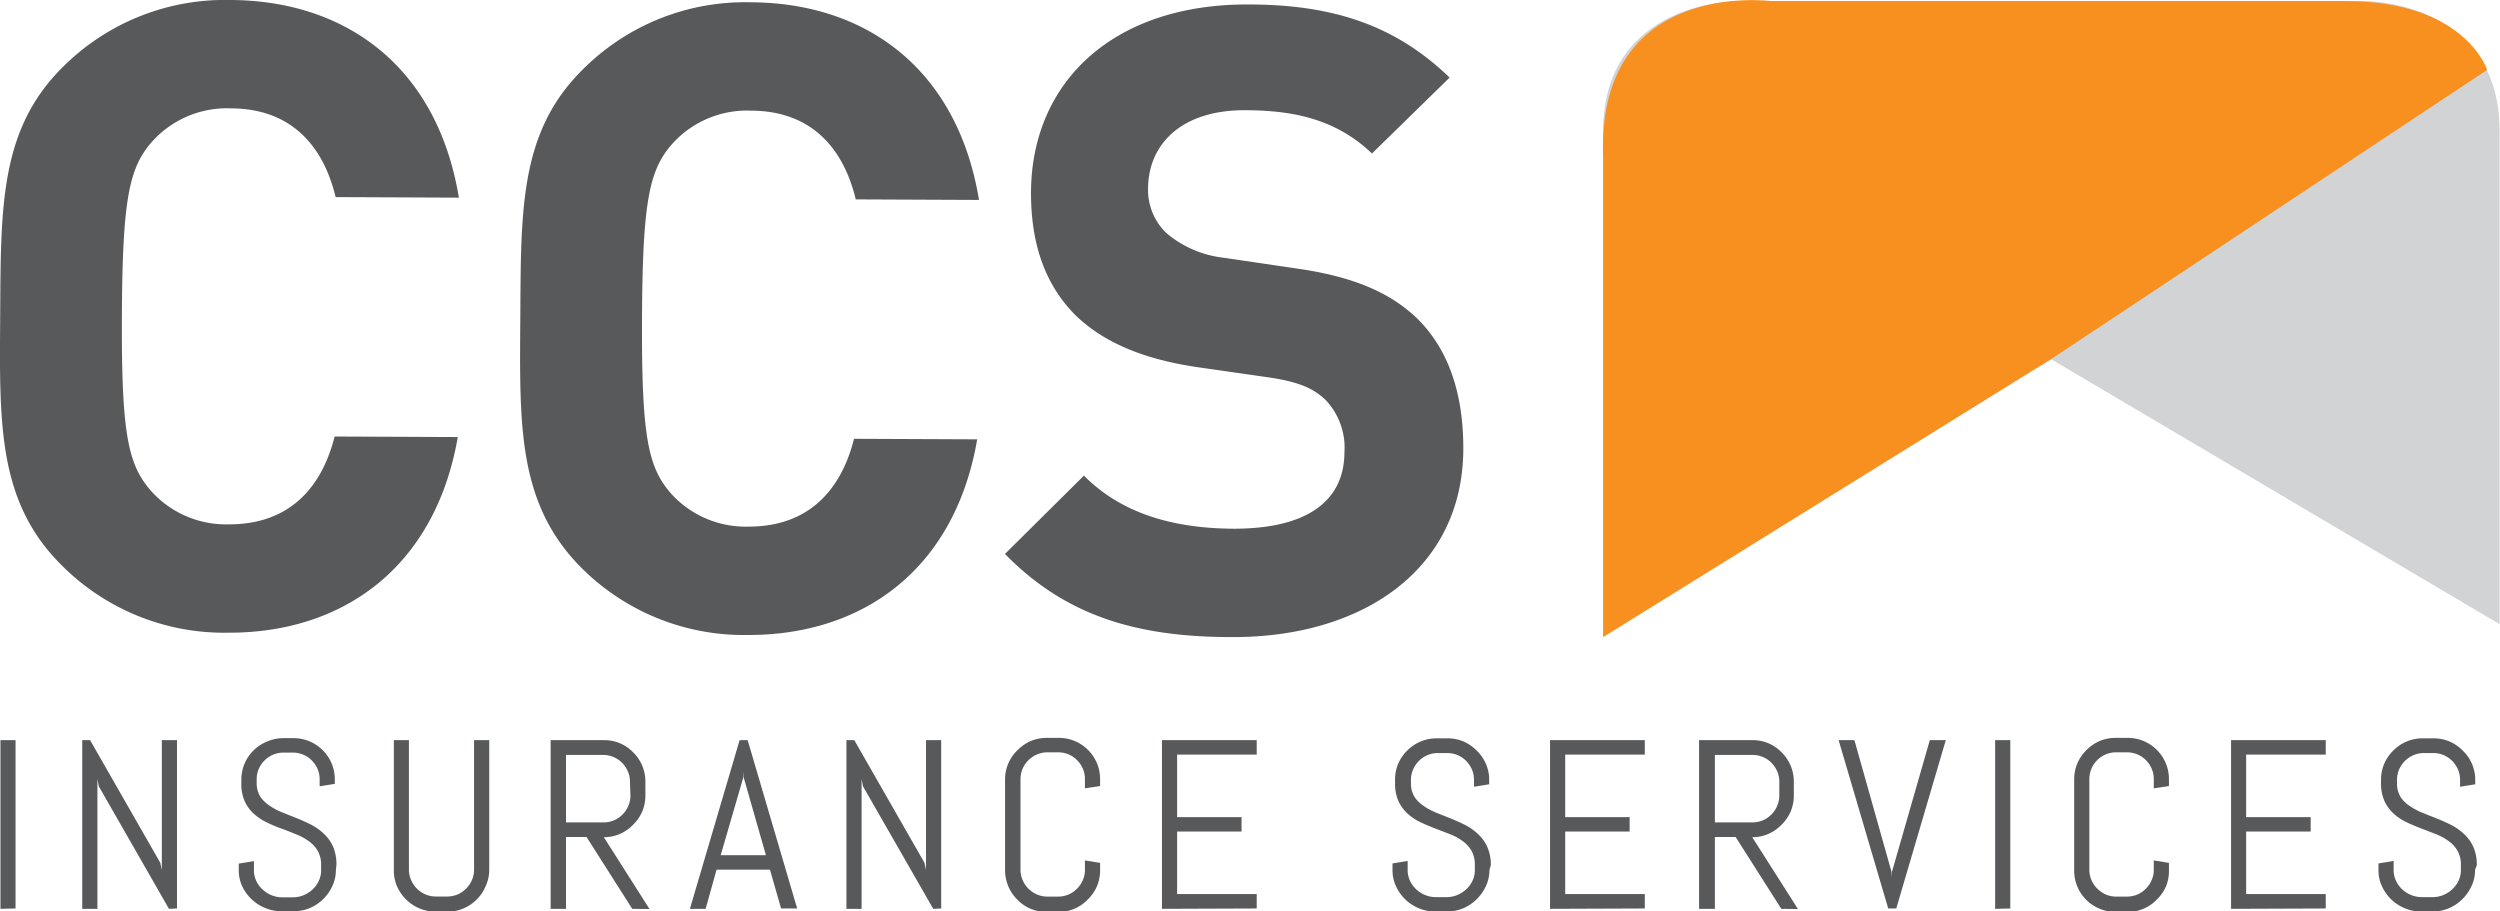
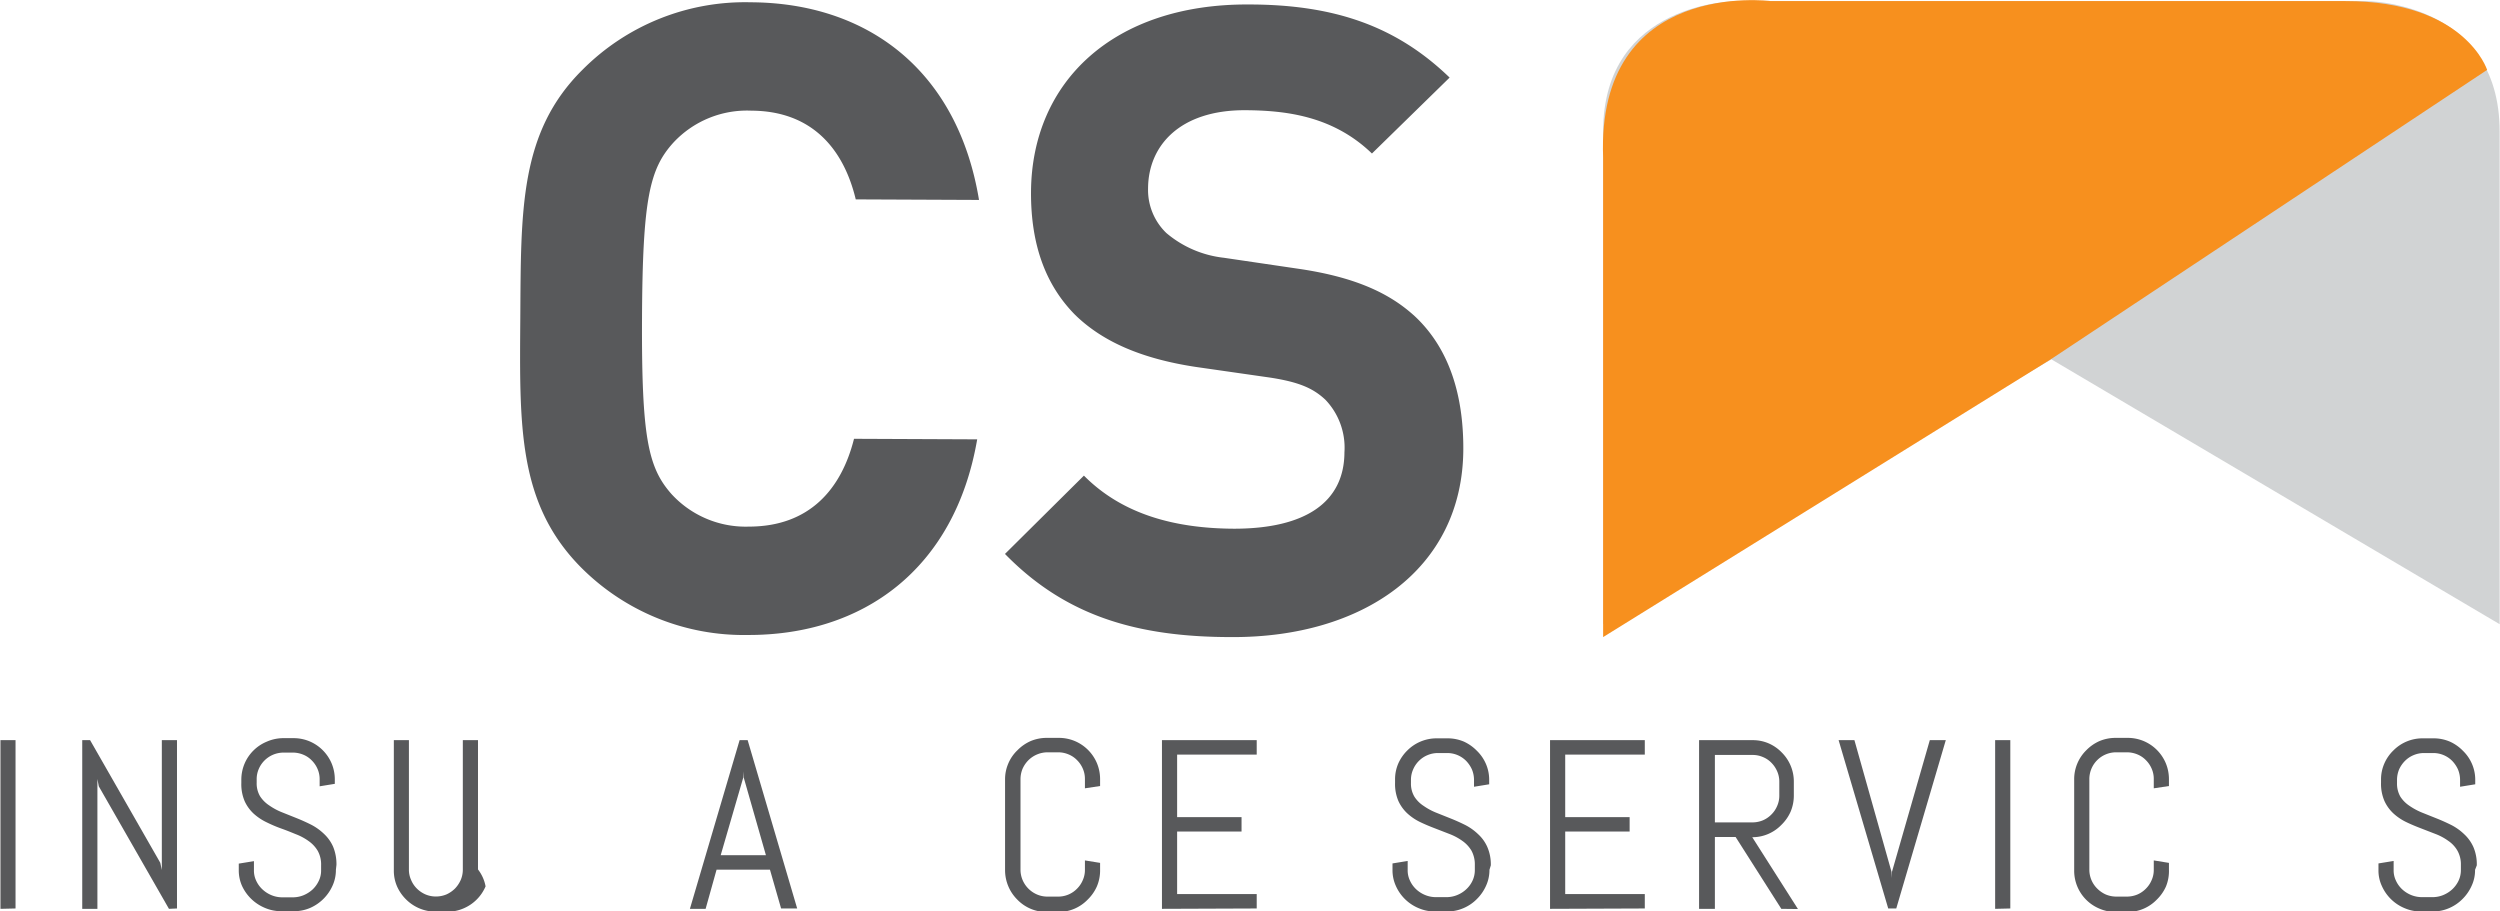
<svg xmlns="http://www.w3.org/2000/svg" id="Layer_1" data-name="Layer 1" viewBox="0 0 273.59 99.72">
  <defs>
    <style>.cls-1{fill:#58595b;}.cls-2{fill:#d1d3d4;}.cls-3{fill:#f7901e;}</style>
  </defs>
-   <path class="cls-1" d="M37,86.24A25.08,25.08,0,0,1,18.65,78.7C11.8,71.78,12,63.27,12.08,51.51S12,31.23,18.89,24.38A25.08,25.08,0,0,1,37.28,17c12.72.06,22.64,7.37,25,21.63l-13.49-.06c-1.31-5.46-4.74-9.68-11.43-9.71a11,11,0,0,0-8.53,3.5c-2.6,2.86-3.37,6.11-3.43,19.21s.69,16.35,3.26,19.23a11,11,0,0,0,8.5,3.58c6.69,0,10.15-4.16,11.52-9.61l13.48.06C59.68,79.07,49.61,86.29,37,86.24Z" transform="translate(-12.06 -17)" />
  <path class="cls-1" d="M93.88,86.49A25.12,25.12,0,0,1,75.55,79C68.7,72,68.92,63.52,69,51.76s-.11-20.28,6.81-27.13a25.08,25.08,0,0,1,18.39-7.38c12.72.05,22.64,7.37,25,21.63l-13.49-.06c-1.31-5.46-4.74-9.68-11.43-9.71a11,11,0,0,0-8.53,3.5c-2.59,2.86-3.37,6.1-3.43,19.21S83,68.17,85.53,71.05A11,11,0,0,0,94,74.63c6.69,0,10.15-4.16,11.52-9.61l13.48.06c-2.45,14.24-12.52,21.46-25.15,21.41Z" transform="translate(-12.06 -17)" />
  <path class="cls-1" d="M146.86,86.72c-10.33,0-18.16-2.28-24.82-9.1l8.64-8.57c4.28,4.32,10.11,5.78,16.42,5.81,7.84,0,12.07-2.91,12.09-8.36a7.59,7.59,0,0,0-2.08-5.75c-1.33-1.25-2.86-1.93-6-2.42l-8.22-1.18c-5.83-.89-10.13-2.72-13.18-5.7-3.23-3.27-4.84-7.67-4.82-13.41.06-12.15,9.08-20.62,23.81-20.55,9.37,0,16.16,2.36,22,8L162.2,33.8c-4.28-4.13-9.45-4.72-13.94-4.74-7.08,0-10.54,3.87-10.56,8.56a6.54,6.54,0,0,0,2,4.88,11.74,11.74,0,0,0,6.3,2.71l8,1.18c6.21.89,10.12,2.63,13,5.32,3.62,3.46,5.22,8.44,5.2,14.46-.06,13.2-11.09,20.61-25.34,20.55Z" transform="translate(-12.06 -17)" />
  <path class="cls-2" d="M236.57,56.31l-49.07,29V31.39c0-14.27,14.6-14.27,14.6-14.27H271s14.61,0,14.61,14.27V85.31l-49.08-29Z" transform="translate(-12.06 -17)" />
  <path class="cls-3" d="M236.57,56.27l47.67-31.62s-2.36-7.53-15.5-7.53H205.85s-19.1-2.52-18.35,17.13V86.72" transform="translate(-12.06 -17)" />
  <path class="cls-1" d="M12.11,116.46V98h1.65v18.42Z" transform="translate(-12.06 -17)" />
  <path class="cls-1" d="M30.55,116.46l-7.68-13.41-.15-.8v14.21H21.06V98h.86l7.68,13.42.17.79V98h1.66v18.42Z" transform="translate(-12.06 -17)" />
  <path class="cls-1" d="M48.82,112.19a4.15,4.15,0,0,1-.38,1.76A4.78,4.78,0,0,1,46,116.36a4.49,4.49,0,0,1-1.78.36H42.84a4.53,4.53,0,0,1-1.78-.36A4.78,4.78,0,0,1,38.57,114a4.15,4.15,0,0,1-.38-1.76v-.73l1.66-.27v1a2.58,2.58,0,0,0,.25,1.15,3,3,0,0,0,.68.94,3.26,3.26,0,0,0,1,.64,3.09,3.09,0,0,0,1.17.23h1.16a3.09,3.09,0,0,0,1.17-.23,3.39,3.39,0,0,0,1-.64,3.16,3.16,0,0,0,.67-.94,2.58,2.58,0,0,0,.25-1.15v-.55a3.05,3.05,0,0,0-.37-1.58,3.48,3.48,0,0,0-1-1.07,6,6,0,0,0-1.4-.75c-.51-.21-1-.41-1.59-.62s-1.09-.43-1.6-.68a5.88,5.88,0,0,1-1.4-.93,4.3,4.3,0,0,1-1-1.37,4.71,4.71,0,0,1-.37-2v-.35a4.53,4.53,0,0,1,.35-1.76,4.51,4.51,0,0,1,2.42-2.41A4.54,4.54,0,0,1,43,97.78h1.18a4.53,4.53,0,0,1,1.76.35,4.54,4.54,0,0,1,2.41,2.41,4.53,4.53,0,0,1,.35,1.76v.48l-1.66.27v-.75a2.78,2.78,0,0,0-.23-1.15,2.94,2.94,0,0,0-.63-.93,2.73,2.73,0,0,0-.93-.63,3,3,0,0,0-1.15-.23h-1a3,3,0,0,0-1.15.23,3,3,0,0,0-.94.63,2.94,2.94,0,0,0-.63.93,2.78,2.78,0,0,0-.23,1.15v.35a2.77,2.77,0,0,0,.37,1.49,3.46,3.46,0,0,0,1,1,6.8,6.8,0,0,0,1.39.75l1.6.64c.55.22,1.08.46,1.6.72a6,6,0,0,1,1.4,1,4.32,4.32,0,0,1,1,1.4,5,5,0,0,1,.37,2Z" transform="translate(-12.06 -17)" />
-   <path class="cls-1" d="M65.2,114a4.54,4.54,0,0,1-2.41,2.41,4.33,4.33,0,0,1-1.76.36H59.72a4.59,4.59,0,0,1-3.21-1.33,4.62,4.62,0,0,1-1-1.44,4.29,4.29,0,0,1-.35-1.76V98h1.65v14.15a2.72,2.72,0,0,0,.24,1.15,2.88,2.88,0,0,0,.63.94,3.07,3.07,0,0,0,.94.64,2.91,2.91,0,0,0,1.15.23H61a3,3,0,0,0,1.15-.23,3.15,3.15,0,0,0,.93-.64,3.23,3.23,0,0,0,.63-.94,2.88,2.88,0,0,0,.23-1.15V98h1.66v14.15A4.3,4.3,0,0,1,65.2,114Z" transform="translate(-12.06 -17)" />
-   <path class="cls-1" d="M81.25,116.46l-5-7.86H74v7.86H72.32V98h5.85a4.36,4.36,0,0,1,1.76.35,4.46,4.46,0,0,1,1.44,1,4.48,4.48,0,0,1,1.32,3.21v1.49a4.54,4.54,0,0,1-.35,1.77,4.62,4.62,0,0,1-1,1.44,4.46,4.46,0,0,1-1.44,1,4.36,4.36,0,0,1-1.76.36l5,7.86ZM81,102.57a2.78,2.78,0,0,0-.23-1.15,3,3,0,0,0-.63-.94,2.9,2.9,0,0,0-2.08-.86H74V107h4.11a2.86,2.86,0,0,0,2.08-.87,2.88,2.88,0,0,0,.63-.94,2.75,2.75,0,0,0,.23-1.15Z" transform="translate(-12.06 -17)" />
+   <path class="cls-1" d="M65.2,114a4.54,4.54,0,0,1-2.41,2.41,4.33,4.33,0,0,1-1.76.36H59.72a4.59,4.59,0,0,1-3.21-1.33,4.62,4.62,0,0,1-1-1.44,4.29,4.29,0,0,1-.35-1.76V98h1.65v14.15a2.72,2.72,0,0,0,.24,1.15,2.88,2.88,0,0,0,.63.94,3.07,3.07,0,0,0,.94.64,2.91,2.91,0,0,0,1.15.23a3,3,0,0,0,1.15-.23,3.15,3.15,0,0,0,.93-.64,3.23,3.23,0,0,0,.63-.94,2.88,2.88,0,0,0,.23-1.15V98h1.66v14.15A4.3,4.3,0,0,1,65.2,114Z" transform="translate(-12.06 -17)" />
  <path class="cls-1" d="M96.32,112.17H90.48l-1.2,4.29H87.56L93,98h.88l5.42,18.42H97.54Zm-5.39-1.58h4.95l-2.43-8.5,0-.68-.05.68Z" transform="translate(-12.06 -17)" />
-   <path class="cls-1" d="M114.19,116.46l-7.69-13.41-.15-.8v14.21h-1.66V98h.86l7.68,13.42.17.79V98h1.66v18.42Z" transform="translate(-12.06 -17)" />
  <path class="cls-1" d="M132.1,114a4.62,4.62,0,0,1-1,1.44,4.46,4.46,0,0,1-1.44,1,4.36,4.36,0,0,1-1.76.36h-1.31a4.38,4.38,0,0,1-1.77-.36,4.46,4.46,0,0,1-1.44-1,4.55,4.55,0,0,1-1.33-3.2V102.3a4.36,4.36,0,0,1,.36-1.76,4.31,4.31,0,0,1,1-1.44,4.62,4.62,0,0,1,1.44-1,4.54,4.54,0,0,1,1.77-.35h1.31a4.53,4.53,0,0,1,1.76.35,4.54,4.54,0,0,1,2.41,2.41,4.53,4.53,0,0,1,.35,1.76v.75l-1.66.25v-1a2.78,2.78,0,0,0-.23-1.15,2.94,2.94,0,0,0-.63-.93,2.73,2.73,0,0,0-.93-.63,2.91,2.91,0,0,0-1.15-.23H126.7a3,3,0,0,0-2.09.86,3.15,3.15,0,0,0-.64.93,3,3,0,0,0-.23,1.15v9.89a2.88,2.88,0,0,0,.23,1.15,3,3,0,0,0,1.58,1.58,2.88,2.88,0,0,0,1.15.23h1.15a2.86,2.86,0,0,0,2.08-.87,2.88,2.88,0,0,0,.63-.94,2.72,2.72,0,0,0,.23-1.15v-1l1.66.27v.73A4.46,4.46,0,0,1,132.1,114Z" transform="translate(-12.06 -17)" />
  <path class="cls-1" d="M139.22,116.46V98h10.37v1.58h-8.71v6.84h7.05V108h-7.05v6.84h8.71v1.58Z" transform="translate(-12.06 -17)" />
  <path class="cls-1" d="M175.06,112.19a4.15,4.15,0,0,1-.38,1.76,4.77,4.77,0,0,1-1,1.44,4.53,4.53,0,0,1-1.48,1,4.46,4.46,0,0,1-1.78.36h-1.32a4.49,4.49,0,0,1-1.78-.36,4.68,4.68,0,0,1-2.49-2.41,4.15,4.15,0,0,1-.38-1.76v-.73l1.66-.27v1a2.58,2.58,0,0,0,.25,1.15,3,3,0,0,0,.67.94,3.19,3.19,0,0,0,1,.64,3.09,3.09,0,0,0,1.17.23h1.16a3.09,3.09,0,0,0,1.17-.23,3.21,3.21,0,0,0,1-.64,3,3,0,0,0,.68-.94,2.73,2.73,0,0,0,.25-1.15v-.55a3.16,3.16,0,0,0-.37-1.58,3.48,3.48,0,0,0-1-1.07,6.23,6.23,0,0,0-1.4-.75l-1.6-.62c-.55-.21-1.08-.43-1.6-.68a5.82,5.82,0,0,1-1.39-.93,4.3,4.3,0,0,1-1-1.37,4.71,4.71,0,0,1-.37-2v-.35a4.36,4.36,0,0,1,.35-1.76,4.62,4.62,0,0,1,1-1.44,4.53,4.53,0,0,1,3.21-1.32h1.18a4.54,4.54,0,0,1,1.77.35,4.7,4.7,0,0,1,1.43,1,4.46,4.46,0,0,1,1,1.44,4.36,4.36,0,0,1,.36,1.76v.48l-1.66.27v-.75a3,3,0,0,0-.23-1.15,3.32,3.32,0,0,0-.63-.93,2.9,2.9,0,0,0-2.08-.86h-1a2.91,2.91,0,0,0-1.15.23,2.88,2.88,0,0,0-.94.63,2.94,2.94,0,0,0-.63.93,2.79,2.79,0,0,0-.24,1.15v.35a2.77,2.77,0,0,0,.38,1.49,3.34,3.34,0,0,0,1,1,6.8,6.8,0,0,0,1.39.75l1.6.64c.55.22,1.08.46,1.6.72a5.93,5.93,0,0,1,1.39,1,4.18,4.18,0,0,1,1,1.4,4.79,4.79,0,0,1,.38,2Z" transform="translate(-12.06 -17)" />
  <path class="cls-1" d="M181.69,116.46V98h10.37v1.58h-8.71v6.84h7.05V108h-7.05v6.84h8.71v1.58Z" transform="translate(-12.06 -17)" />
  <path class="cls-1" d="M207,116.46l-5-7.86h-2.27v7.86H198V98h5.85a4.36,4.36,0,0,1,1.76.35,4.46,4.46,0,0,1,1.44,1,4.48,4.48,0,0,1,1.32,3.21v1.49a4.54,4.54,0,0,1-.35,1.77,4.62,4.62,0,0,1-1,1.44,4.46,4.46,0,0,1-1.44,1,4.36,4.36,0,0,1-1.76.36l5,7.86Zm-.22-13.89a2.78,2.78,0,0,0-.23-1.15,3,3,0,0,0-.63-.94,2.73,2.73,0,0,0-.93-.63,2.78,2.78,0,0,0-1.15-.23h-4.11V107h4.11a3,3,0,0,0,1.15-.23,2.91,2.91,0,0,0,.93-.64,2.88,2.88,0,0,0,.63-.94,2.75,2.75,0,0,0,.23-1.15Z" transform="translate(-12.06 -17)" />
  <path class="cls-1" d="M219.06,112.41l.05.68,0-.68L223.25,98H225l-5.42,18.42h-.88L213.27,98H215Z" transform="translate(-12.06 -17)" />
  <path class="cls-1" d="M230.4,116.46V98h1.66v18.42Z" transform="translate(-12.06 -17)" />
  <path class="cls-1" d="M249.1,114a4.62,4.62,0,0,1-1,1.44,4.46,4.46,0,0,1-1.44,1,4.36,4.36,0,0,1-1.76.36h-1.31a4.38,4.38,0,0,1-1.77-.36,4.49,4.49,0,0,1-2.77-4.17V102.3a4.44,4.44,0,0,1,1.33-3.2,4.62,4.62,0,0,1,1.44-1,4.54,4.54,0,0,1,1.77-.35h1.31a4.53,4.53,0,0,1,1.76.35,4.54,4.54,0,0,1,2.41,2.41,4.53,4.53,0,0,1,.35,1.76v.75l-1.66.25v-1a2.78,2.78,0,0,0-.23-1.15,2.94,2.94,0,0,0-.63-.93,2.73,2.73,0,0,0-.93-.63,3,3,0,0,0-1.15-.23h-1.16a2.93,2.93,0,0,0-2.95,2.94v9.89a2.9,2.9,0,0,0,.87,2.09,3.15,3.15,0,0,0,.93.64,3,3,0,0,0,1.15.23h1.16a3,3,0,0,0,1.15-.23,2.91,2.91,0,0,0,.93-.64,2.88,2.88,0,0,0,.63-.94,2.72,2.72,0,0,0,.23-1.15v-1l1.66.27v.73A4.46,4.46,0,0,1,249.1,114Z" transform="translate(-12.06 -17)" />
-   <path class="cls-1" d="M256.22,116.46V98h10.36v1.58h-8.71v6.84h7.06V108h-7.06v6.84h8.71v1.58Z" transform="translate(-12.06 -17)" />
  <path class="cls-1" d="M282.92,112.19a4,4,0,0,1-.38,1.76,4.74,4.74,0,0,1-1,1.44,4.63,4.63,0,0,1-1.48,1,4.46,4.46,0,0,1-1.78.36H277a4.46,4.46,0,0,1-1.78-.36,4.68,4.68,0,0,1-2.49-2.41,4,4,0,0,1-.38-1.76v-.73l1.66-.27v1a2.58,2.58,0,0,0,.25,1.15,3,3,0,0,0,.67.94,3.26,3.26,0,0,0,1,.64,3.18,3.18,0,0,0,1.18.23h1.16a3.09,3.09,0,0,0,1.17-.23,3.34,3.34,0,0,0,1-.64,3.19,3.19,0,0,0,.68-.94,2.73,2.73,0,0,0,.25-1.15v-.55a3.05,3.05,0,0,0-.38-1.58,3.25,3.25,0,0,0-1-1.07,6,6,0,0,0-1.39-.75l-1.6-.62c-.55-.21-1.08-.43-1.6-.68a5.82,5.82,0,0,1-1.39-.93,4.3,4.3,0,0,1-1-1.37,4.71,4.71,0,0,1-.38-2v-.35a4.36,4.36,0,0,1,.36-1.76,4.46,4.46,0,0,1,1-1.44,4.48,4.48,0,0,1,3.21-1.32h1.18a4.49,4.49,0,0,1,1.76.35,4.62,4.62,0,0,1,1.44,1,4.46,4.46,0,0,1,1,1.44,4.36,4.36,0,0,1,.36,1.76v.48l-1.66.27v-.75a3,3,0,0,0-.23-1.15,3.32,3.32,0,0,0-.63-.93,2.9,2.9,0,0,0-2.08-.86h-1a2.91,2.91,0,0,0-1.15.23,2.88,2.88,0,0,0-.94.63,3.15,3.15,0,0,0-.64.93,3,3,0,0,0-.23,1.15v.35a2.86,2.86,0,0,0,.37,1.49,3.46,3.46,0,0,0,1,1,7.16,7.16,0,0,0,1.4.75l1.6.64c.55.22,1.08.46,1.6.72a5.93,5.93,0,0,1,1.39,1,4.32,4.32,0,0,1,1,1.4,4.79,4.79,0,0,1,.37,2Z" transform="translate(-12.06 -17)" />
</svg>